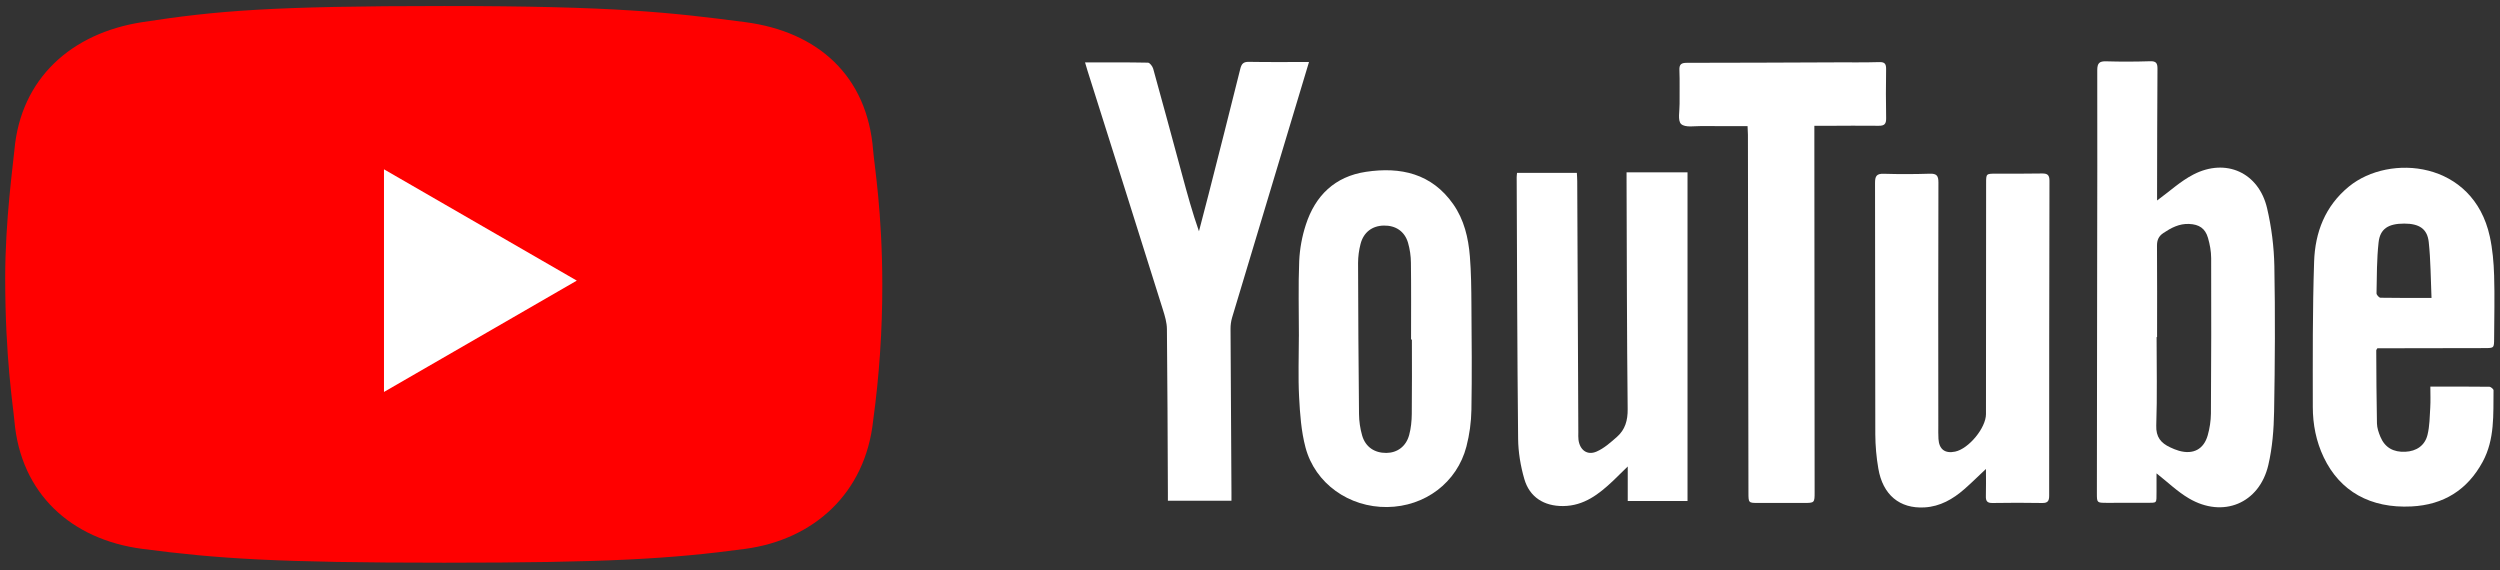
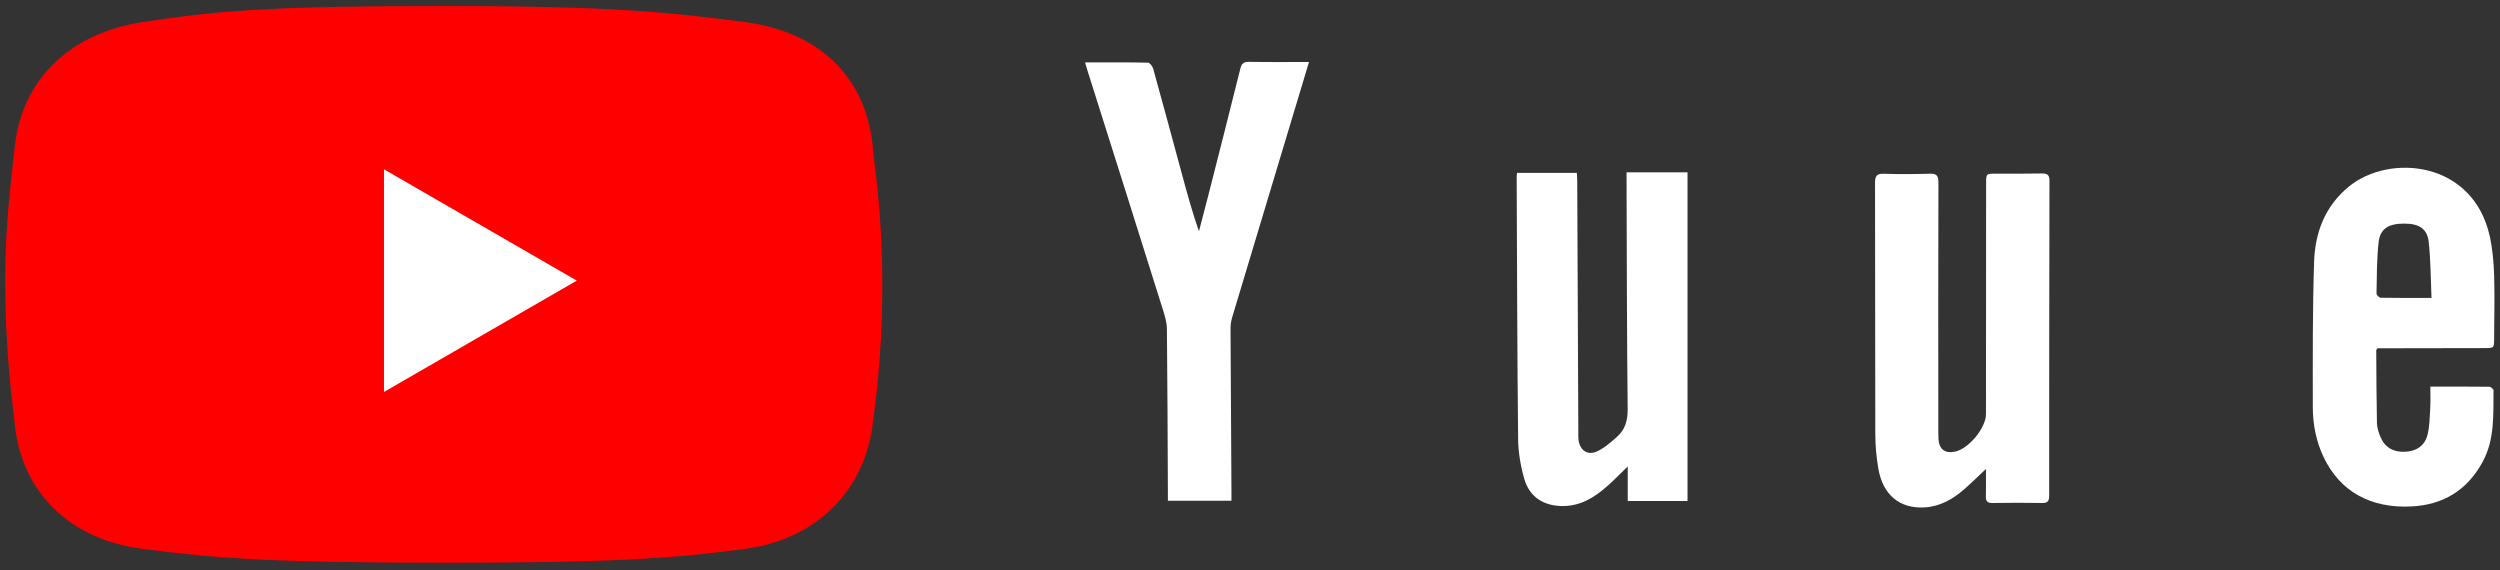
<svg xmlns="http://www.w3.org/2000/svg" width="206" height="47" viewBox="0 0 206 47" fill="none">
  <rect x="0" y="0" width="206" height="47" fill="#333333" stroke="none" />
  <g clip-path="url(#clip0_251_7119)">
    <path d="M71.945 34.678C71.305 40.618 67.079 44.468 61.392 45.228C55.245 46.057 49.963 46.367 36.601 46.367C22.79 46.367 17.904 46.034 11.736 45.228C5.862 44.463 1.703 40.675 1.186 34.678C1.079 33.435 0.428 29.489 0.428 22.898C0.428 18.135 1.086 13.513 1.186 12.373C1.703 6.478 5.862 2.726 11.736 1.822C17.884 0.875 22.437 0.497 36.601 0.497C50.716 0.497 55.242 1.023 61.392 1.822C67.396 2.601 71.462 6.257 71.945 12.373C72.038 13.561 72.701 17.48 72.701 23.465C72.707 27.216 72.454 30.962 71.945 34.678V34.678Z" fill="#FF0000" />
    <path d="M31.64 32.297L47.527 23.123L31.64 13.951V32.297Z" fill="white" />
  </g>
  <path d="M134.028 14.2H139.052V41.285H134.126V38.438C133.659 38.895 133.299 39.257 132.928 39.608C131.758 40.712 130.526 41.687 128.796 41.699C127.232 41.71 126.035 40.972 125.602 39.465C125.295 38.399 125.104 37.261 125.093 36.154C125.018 28.967 125.005 21.78 124.974 14.593C124.974 14.494 124.991 14.394 125.004 14.243H129.933C129.943 14.459 129.963 14.689 129.964 14.918C129.995 21.823 130.025 28.729 130.054 35.636C130.054 35.834 130.042 36.039 130.067 36.237C130.174 37.079 130.782 37.547 131.556 37.21C132.175 36.942 132.716 36.456 133.233 36.002C133.914 35.404 134.13 34.645 134.12 33.703C134.053 27.501 134.051 21.297 134.029 15.094C134.027 14.818 134.028 14.541 134.028 14.2Z" fill="white" />
  <path d="M107.862 5.108C106.961 8.102 106.09 11 105.217 13.898C103.985 17.989 102.754 22.08 101.524 26.172C101.435 26.479 101.392 26.797 101.396 27.117C101.415 31.593 101.44 36.069 101.472 40.546C101.472 40.764 101.472 40.983 101.472 41.26H96.234C96.234 41.032 96.234 40.817 96.234 40.602C96.212 36.105 96.201 31.608 96.154 27.112C96.149 26.584 95.99 26.046 95.829 25.535C93.761 18.953 91.685 12.373 89.601 5.795C89.542 5.609 89.49 5.421 89.408 5.142C91.191 5.142 92.892 5.129 94.593 5.164C94.744 5.168 94.969 5.466 95.024 5.665C95.835 8.584 96.622 11.51 97.415 14.433C97.832 15.972 98.251 17.51 98.794 19.057C99.058 18.041 99.328 17.028 99.587 16.011C100.463 12.57 101.343 9.129 102.197 5.683C102.302 5.259 102.449 5.088 102.908 5.097C104.528 5.125 106.151 5.108 107.862 5.108Z" fill="white" />
-   <path d="M107.029 27.715C107.029 25.649 106.971 23.581 107.054 21.518C107.1 20.497 107.285 19.486 107.602 18.514C108.381 16.111 109.999 14.54 112.555 14.158C115.416 13.729 117.969 14.296 119.743 16.821C120.643 18.102 120.996 19.599 121.118 21.131C121.223 22.448 121.237 23.775 121.245 25.099C121.266 27.988 121.295 30.877 121.245 33.765C121.227 34.788 121.089 35.805 120.833 36.795C120.058 39.769 117.415 41.745 114.3 41.78C111.169 41.816 108.361 39.847 107.573 36.868C107.218 35.528 107.119 34.104 107.046 32.71C106.959 31.05 107.026 29.381 107.026 27.716L107.029 27.715ZM116.34 27.98H116.271C116.271 25.874 116.287 23.766 116.26 21.66C116.256 21.099 116.176 20.541 116.021 20.002C115.74 19.054 114.996 18.569 114.023 18.587C113.066 18.605 112.352 19.143 112.108 20.108C111.977 20.612 111.909 21.131 111.905 21.652C111.914 25.805 111.94 29.959 111.983 34.113C111.989 34.713 112.075 35.309 112.241 35.887C112.516 36.834 113.263 37.327 114.229 37.321C115.132 37.315 115.859 36.791 116.116 35.841C116.266 35.288 116.323 34.696 116.33 34.12C116.355 32.074 116.34 30.025 116.34 27.98V27.98Z" fill="white" />
-   <path d="M177.743 16.521C178.765 15.778 179.676 14.925 180.743 14.376C183.427 12.996 186.127 14.23 186.809 17.163C187.173 18.724 187.374 20.319 187.407 21.922C187.482 25.915 187.457 29.911 187.386 33.904C187.361 35.38 187.245 36.886 186.91 38.318C186.172 41.482 183.174 42.723 180.362 41.064C179.41 40.504 178.597 39.71 177.698 39.005C177.698 39.455 177.705 39.967 177.698 40.479C177.68 41.532 177.811 41.423 176.775 41.431C175.711 41.438 174.647 41.439 173.584 41.434C172.787 41.431 172.783 41.427 172.783 40.648C172.79 34.285 172.797 27.923 172.806 21.56C172.812 16.301 172.829 11.043 172.814 5.783C172.814 5.192 172.995 5.035 173.562 5.053C174.765 5.09 175.972 5.084 177.174 5.046C177.671 5.031 177.779 5.213 177.776 5.669C177.752 9.003 177.751 12.333 177.743 15.665C177.743 15.977 177.743 16.29 177.743 16.521ZM177.743 27.776H177.704C177.704 30.203 177.76 32.633 177.676 35.056C177.642 36.019 178.06 36.503 178.82 36.86C179.054 36.974 179.297 37.069 179.546 37.144C180.717 37.476 181.593 37.026 181.919 35.86C182.083 35.281 182.171 34.683 182.18 34.082C182.207 29.81 182.214 25.537 182.2 21.264C182.198 20.71 182.093 20.142 181.94 19.608C181.711 18.815 181.209 18.488 180.378 18.453C179.57 18.419 178.909 18.769 178.264 19.199C177.874 19.46 177.732 19.782 177.736 20.253C177.755 22.763 177.743 25.269 177.743 27.776Z" fill="white" />
  <path d="M163.642 38.642C162.99 39.253 162.441 39.8 161.859 40.308C160.919 41.129 159.867 41.737 158.584 41.81C156.535 41.929 155.14 40.778 154.774 38.605C154.614 37.677 154.531 36.736 154.525 35.794C154.505 28.888 154.52 21.983 154.503 15.078C154.501 14.518 154.625 14.299 155.226 14.319C156.489 14.358 157.756 14.354 159.019 14.313C159.581 14.295 159.727 14.481 159.726 15.03C159.71 21.714 159.706 28.398 159.717 35.081C159.717 35.442 159.707 35.805 159.729 36.165C159.78 37.024 160.264 37.388 161.1 37.214C162.224 36.98 163.644 35.257 163.644 34.123C163.648 27.781 163.652 21.438 163.656 15.096C163.656 14.315 163.659 14.313 164.443 14.31C165.708 14.307 166.973 14.321 168.237 14.295C168.687 14.286 168.877 14.394 168.876 14.891C168.857 23.542 168.848 32.193 168.851 40.845C168.851 41.269 168.743 41.456 168.278 41.447C166.913 41.422 165.548 41.424 164.183 41.447C163.754 41.454 163.623 41.295 163.636 40.886C163.658 40.17 163.642 39.456 163.642 38.642Z" fill="white" />
  <path d="M200.261 31.855C201.957 31.855 203.539 31.849 205.121 31.869C205.242 31.869 205.468 32.059 205.467 32.16C205.442 34.161 205.576 36.194 204.577 38.043C203.318 40.373 201.349 41.599 198.707 41.731C195.328 41.901 192.816 40.493 191.475 37.684C190.849 36.374 190.576 34.971 190.575 33.539C190.572 29.547 190.551 25.551 190.683 21.561C190.763 19.149 191.582 16.982 193.552 15.37C196.906 12.628 203.797 13.255 205.159 19.484C205.388 20.534 205.483 21.627 205.516 22.704C205.57 24.428 205.523 26.157 205.516 27.882C205.513 28.68 205.51 28.681 204.737 28.683C202.028 28.688 199.319 28.693 196.609 28.697H195.897C195.854 28.776 195.803 28.826 195.803 28.876C195.815 30.881 195.818 32.884 195.861 34.89C195.869 35.259 195.999 35.644 196.144 35.99C196.514 36.876 197.209 37.274 198.208 37.225C199.106 37.181 199.808 36.722 200.027 35.83C200.206 35.1 200.208 34.325 200.254 33.568C200.287 33.033 200.261 32.492 200.261 31.855ZM200.357 24.549C200.286 22.962 200.291 21.445 200.128 19.946C200.009 18.845 199.334 18.425 198.111 18.424C196.806 18.424 196.119 18.844 195.995 19.976C195.842 21.365 195.854 22.77 195.825 24.168C195.822 24.293 196.036 24.532 196.153 24.534C197.509 24.559 198.865 24.549 200.357 24.549V24.549Z" fill="white" />
-   <path d="M143.999 10.391C142.719 10.391 141.48 10.402 140.242 10.386C139.65 10.379 138.866 10.532 138.526 10.221C138.225 9.946 138.407 9.13 138.398 8.552C138.386 7.628 138.421 6.704 138.383 5.782C138.361 5.284 138.552 5.176 139.007 5.176C143.123 5.176 147.237 5.153 151.352 5.138C152.516 5.134 153.681 5.154 154.845 5.117C155.321 5.101 155.422 5.281 155.415 5.709C155.396 7.053 155.391 8.399 155.418 9.743C155.427 10.217 155.271 10.371 154.8 10.364C153.375 10.345 151.95 10.364 150.525 10.367C150.207 10.367 149.89 10.367 149.503 10.367C149.503 10.813 149.503 11.189 149.503 11.565C149.51 21.221 149.517 30.876 149.525 40.53C149.525 41.439 149.525 41.443 148.619 41.443C147.375 41.443 146.131 41.443 144.885 41.443C144.083 41.443 144.073 41.441 144.072 40.607C144.061 35.207 144.053 29.808 144.048 24.408C144.042 19.972 144.035 15.536 144.029 11.1C144.028 10.883 144.01 10.667 143.999 10.391Z" fill="white" />
  <defs>
    <clipPath id="clip0_251_7119">
      <rect width="72.273" height="45.865" fill="white" transform="translate(0.428 0.497)" />
    </clipPath>
  </defs>
</svg>